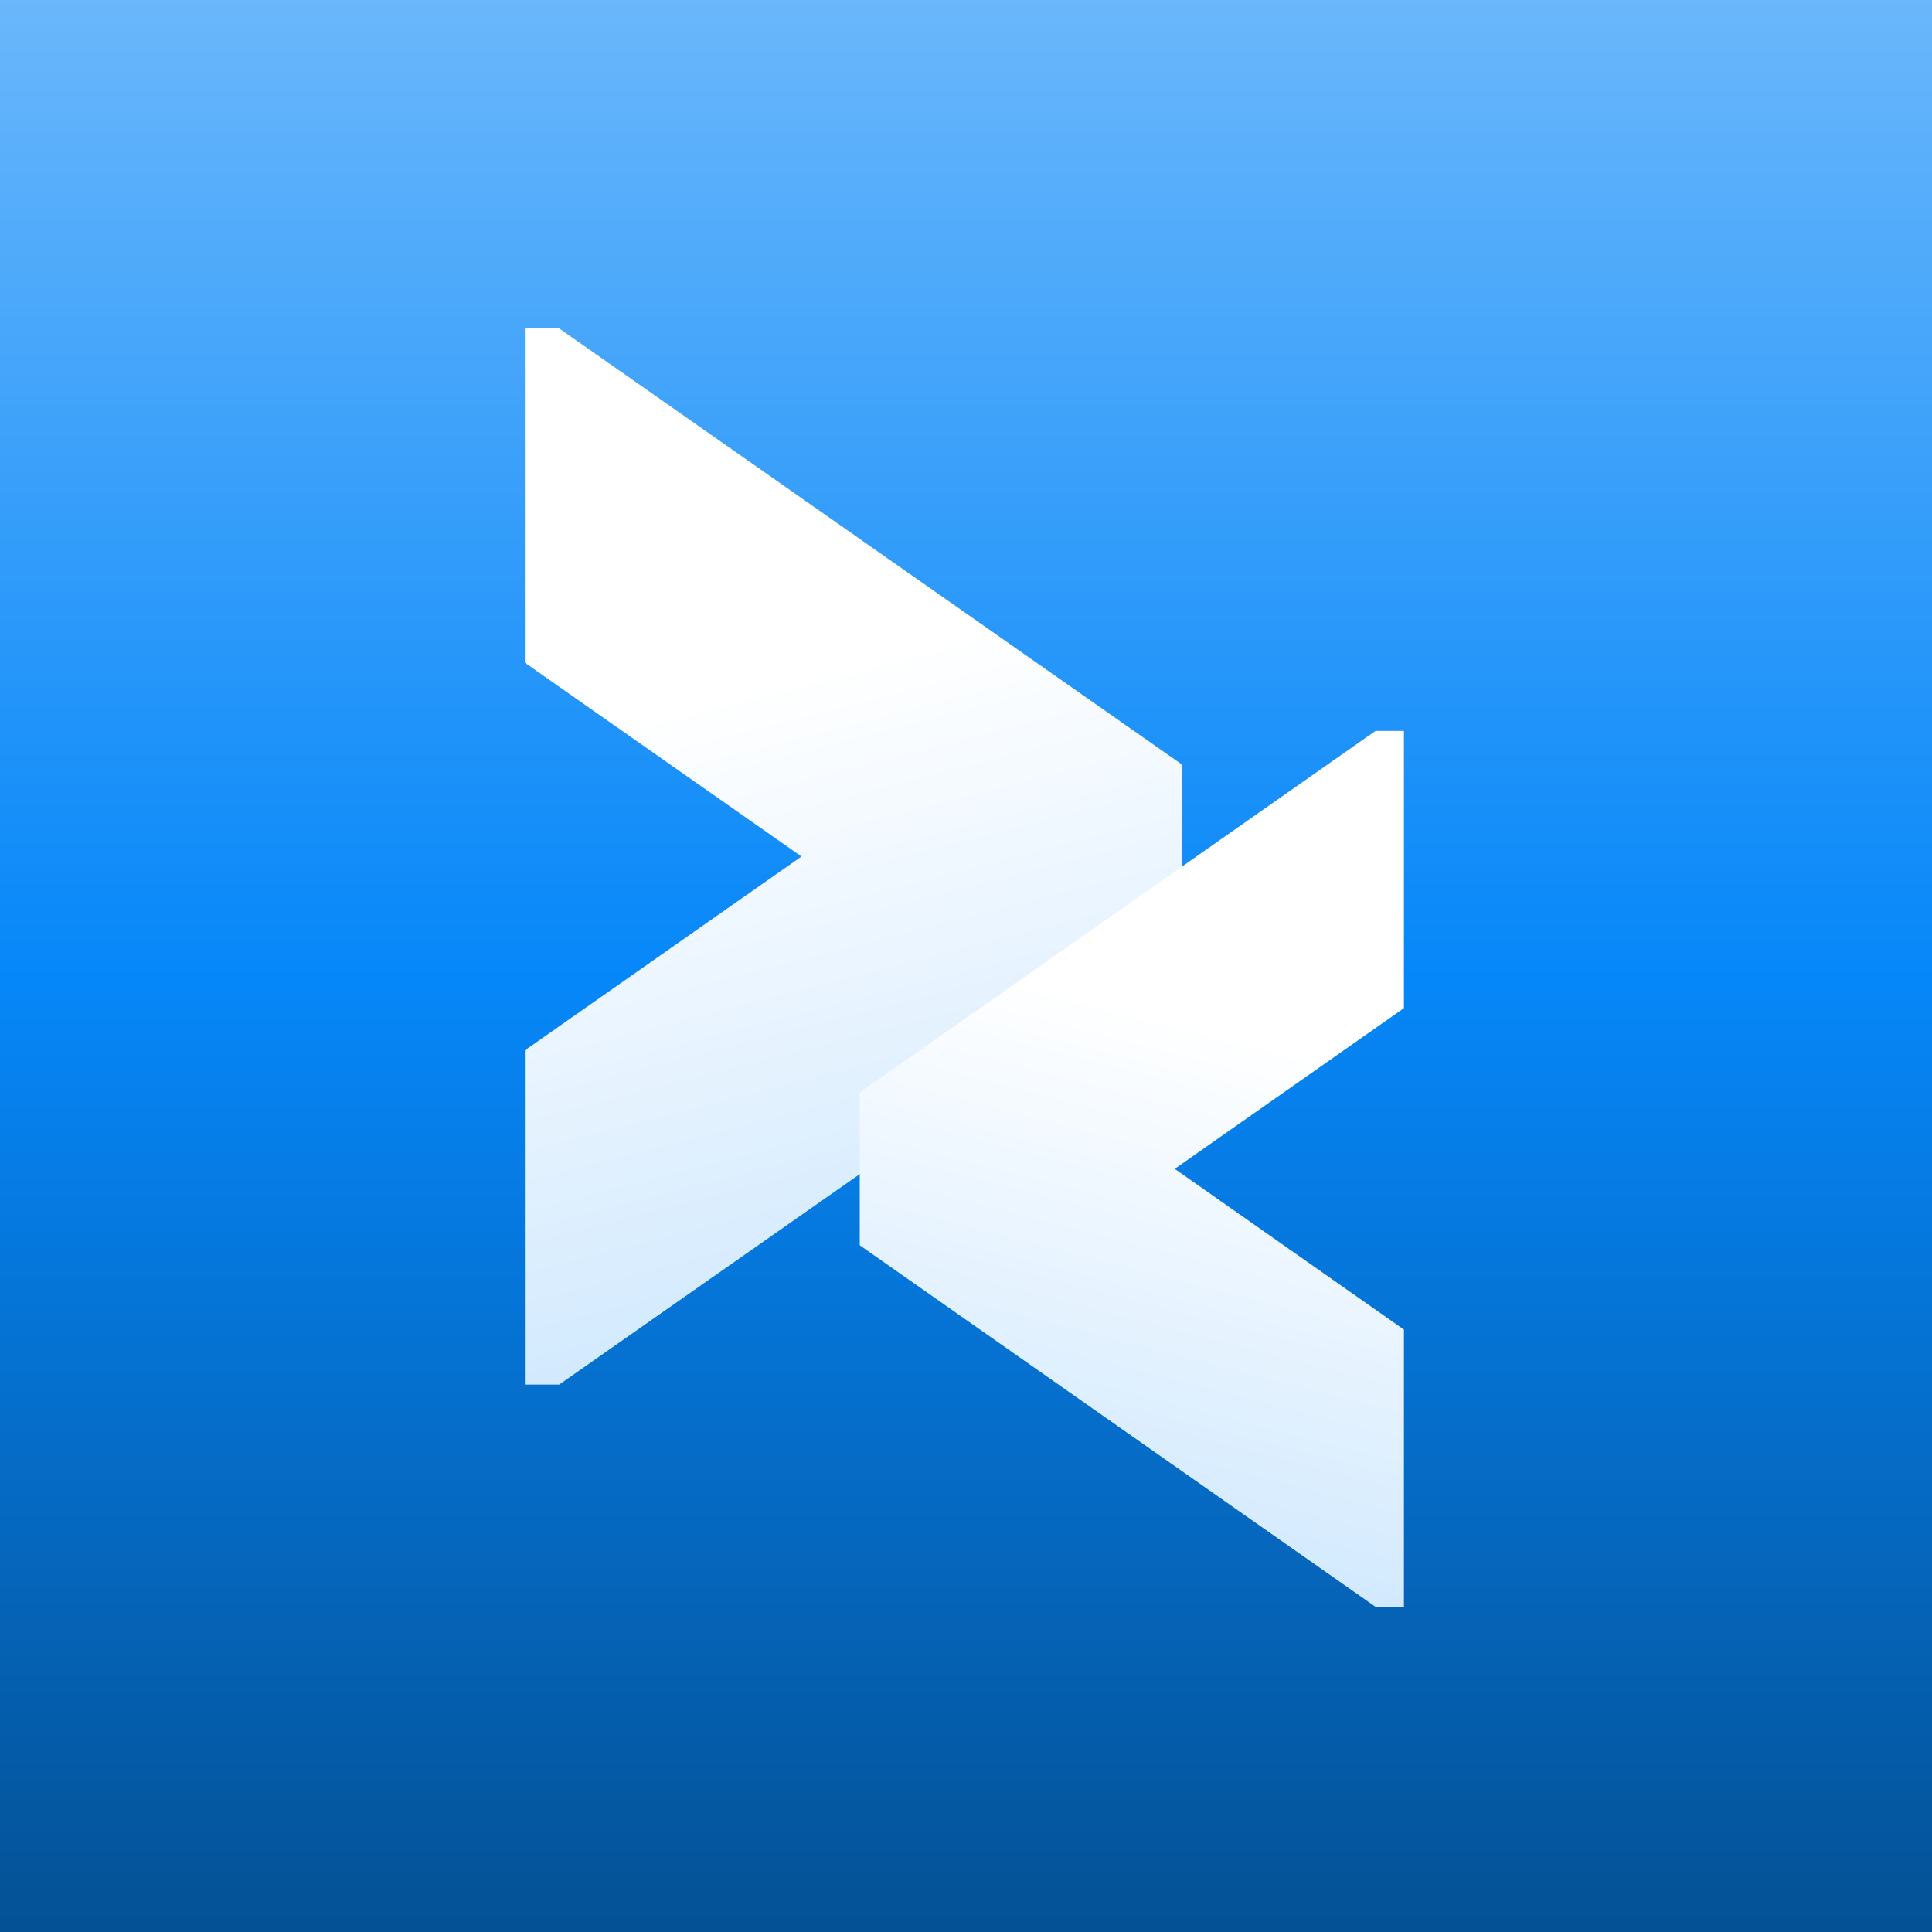
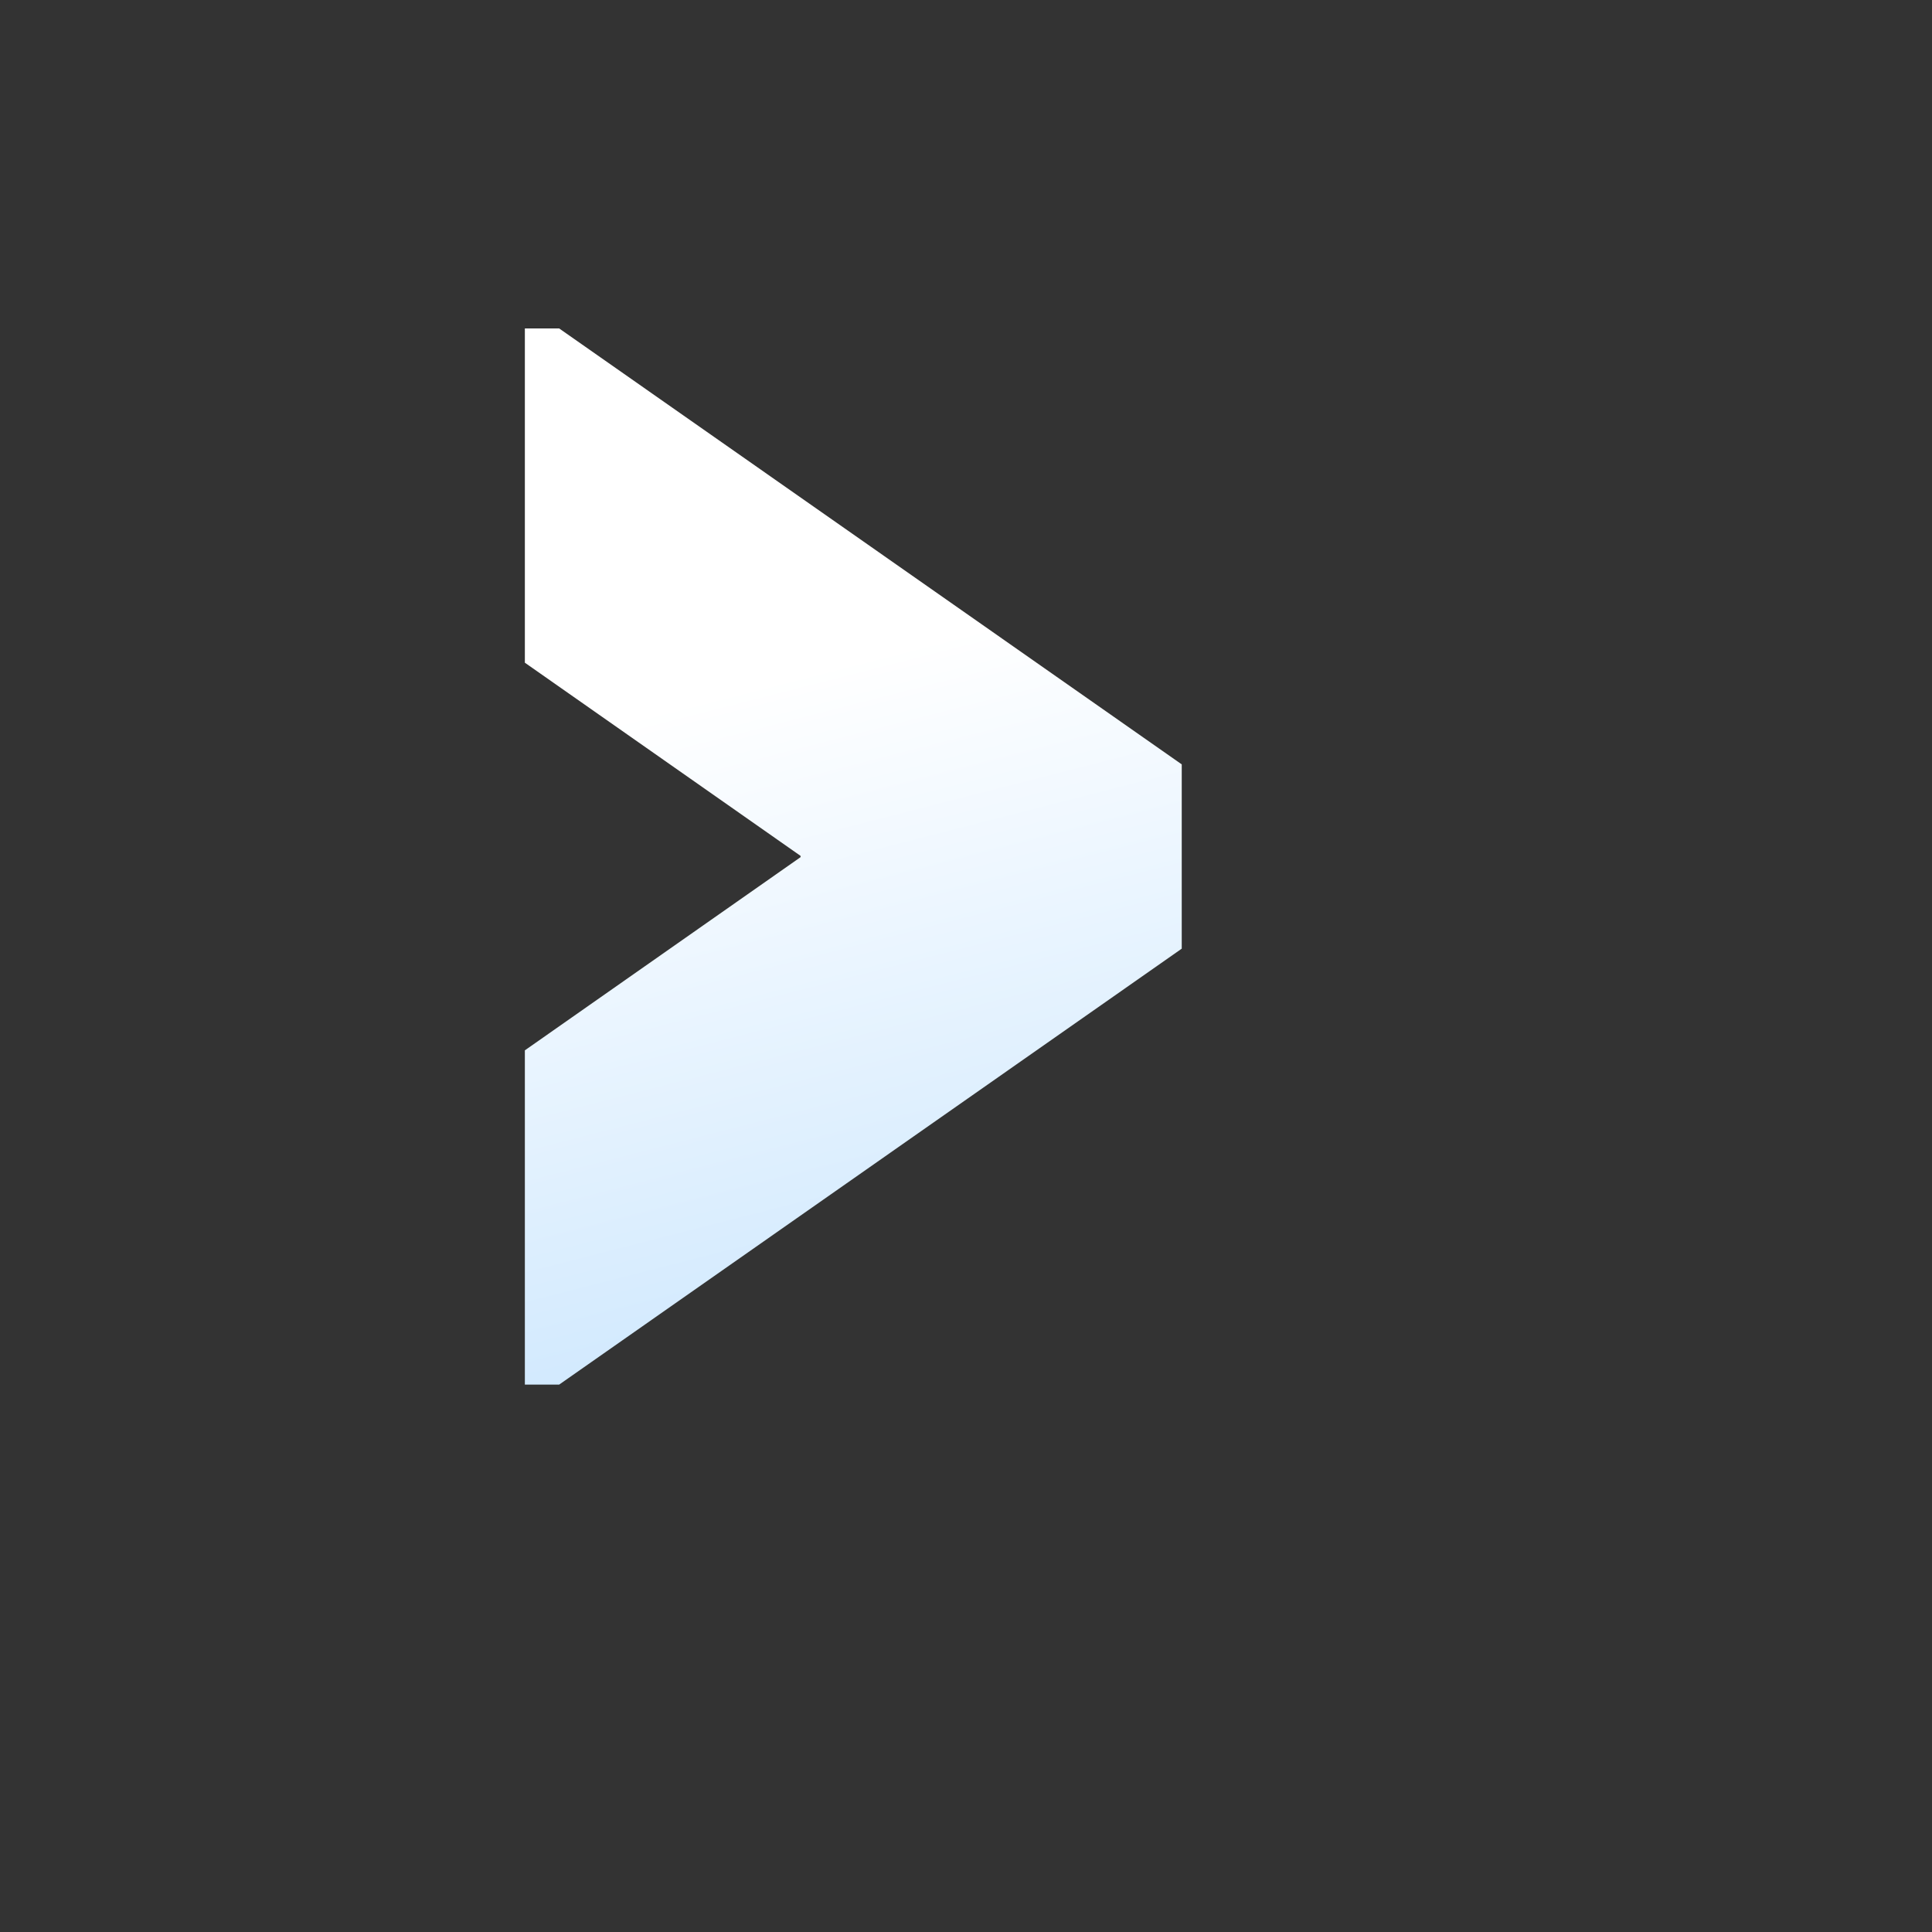
<svg xmlns="http://www.w3.org/2000/svg" width="600" height="600" viewBox="0 0 600 600" fill="none">
  <rect x="0" y="0" width="600" height="600" fill="#333333" stroke="none" />
-   <path fill="url(#kvhfavgrad0)" d="M0 0h600v600H0z" />
  <path d="M173.654 102H163v103.807l85.625 59.996v.394L163 326.193V430h10.654L367 294.616v-57.232L173.654 102z" fill="url(#kvhfavgrad1)" />
-   <path d="M427.174 227H436v86.084l-70.934 49.752v.328L436 412.916V499h-8.826L267 386.73v-47.46L427.174 227z" fill="url(#paint2_linear)" />
  <defs>
    <linearGradient id="kvhfavgrad0" x1="300" y1="0" x2="300" y2="600" gradientUnits="userSpaceOnUse">
      <stop stop-color="#6AB7FB" />
      <stop offset=".505" stop-color="#0687F9" />
      <stop offset="1" stop-color="#045195" />
    </linearGradient>
    <linearGradient id="kvhfavgrad1" x1="265" y1="102" x2="343.872" y2="409.789" gradientUnits="userSpaceOnUse">
      <stop offset=".313" stop-color="#fff" />
      <stop offset="1" stop-color="#CDE7FE" />
    </linearGradient>
    <linearGradient id="paint2_linear" x1="351.5" y1="227" x2="286.036" y2="482.208" gradientUnits="userSpaceOnUse">
      <stop offset=".313" stop-color="#fff" />
      <stop offset="1" stop-color="#CDE7FE" />
    </linearGradient>
  </defs>
</svg>